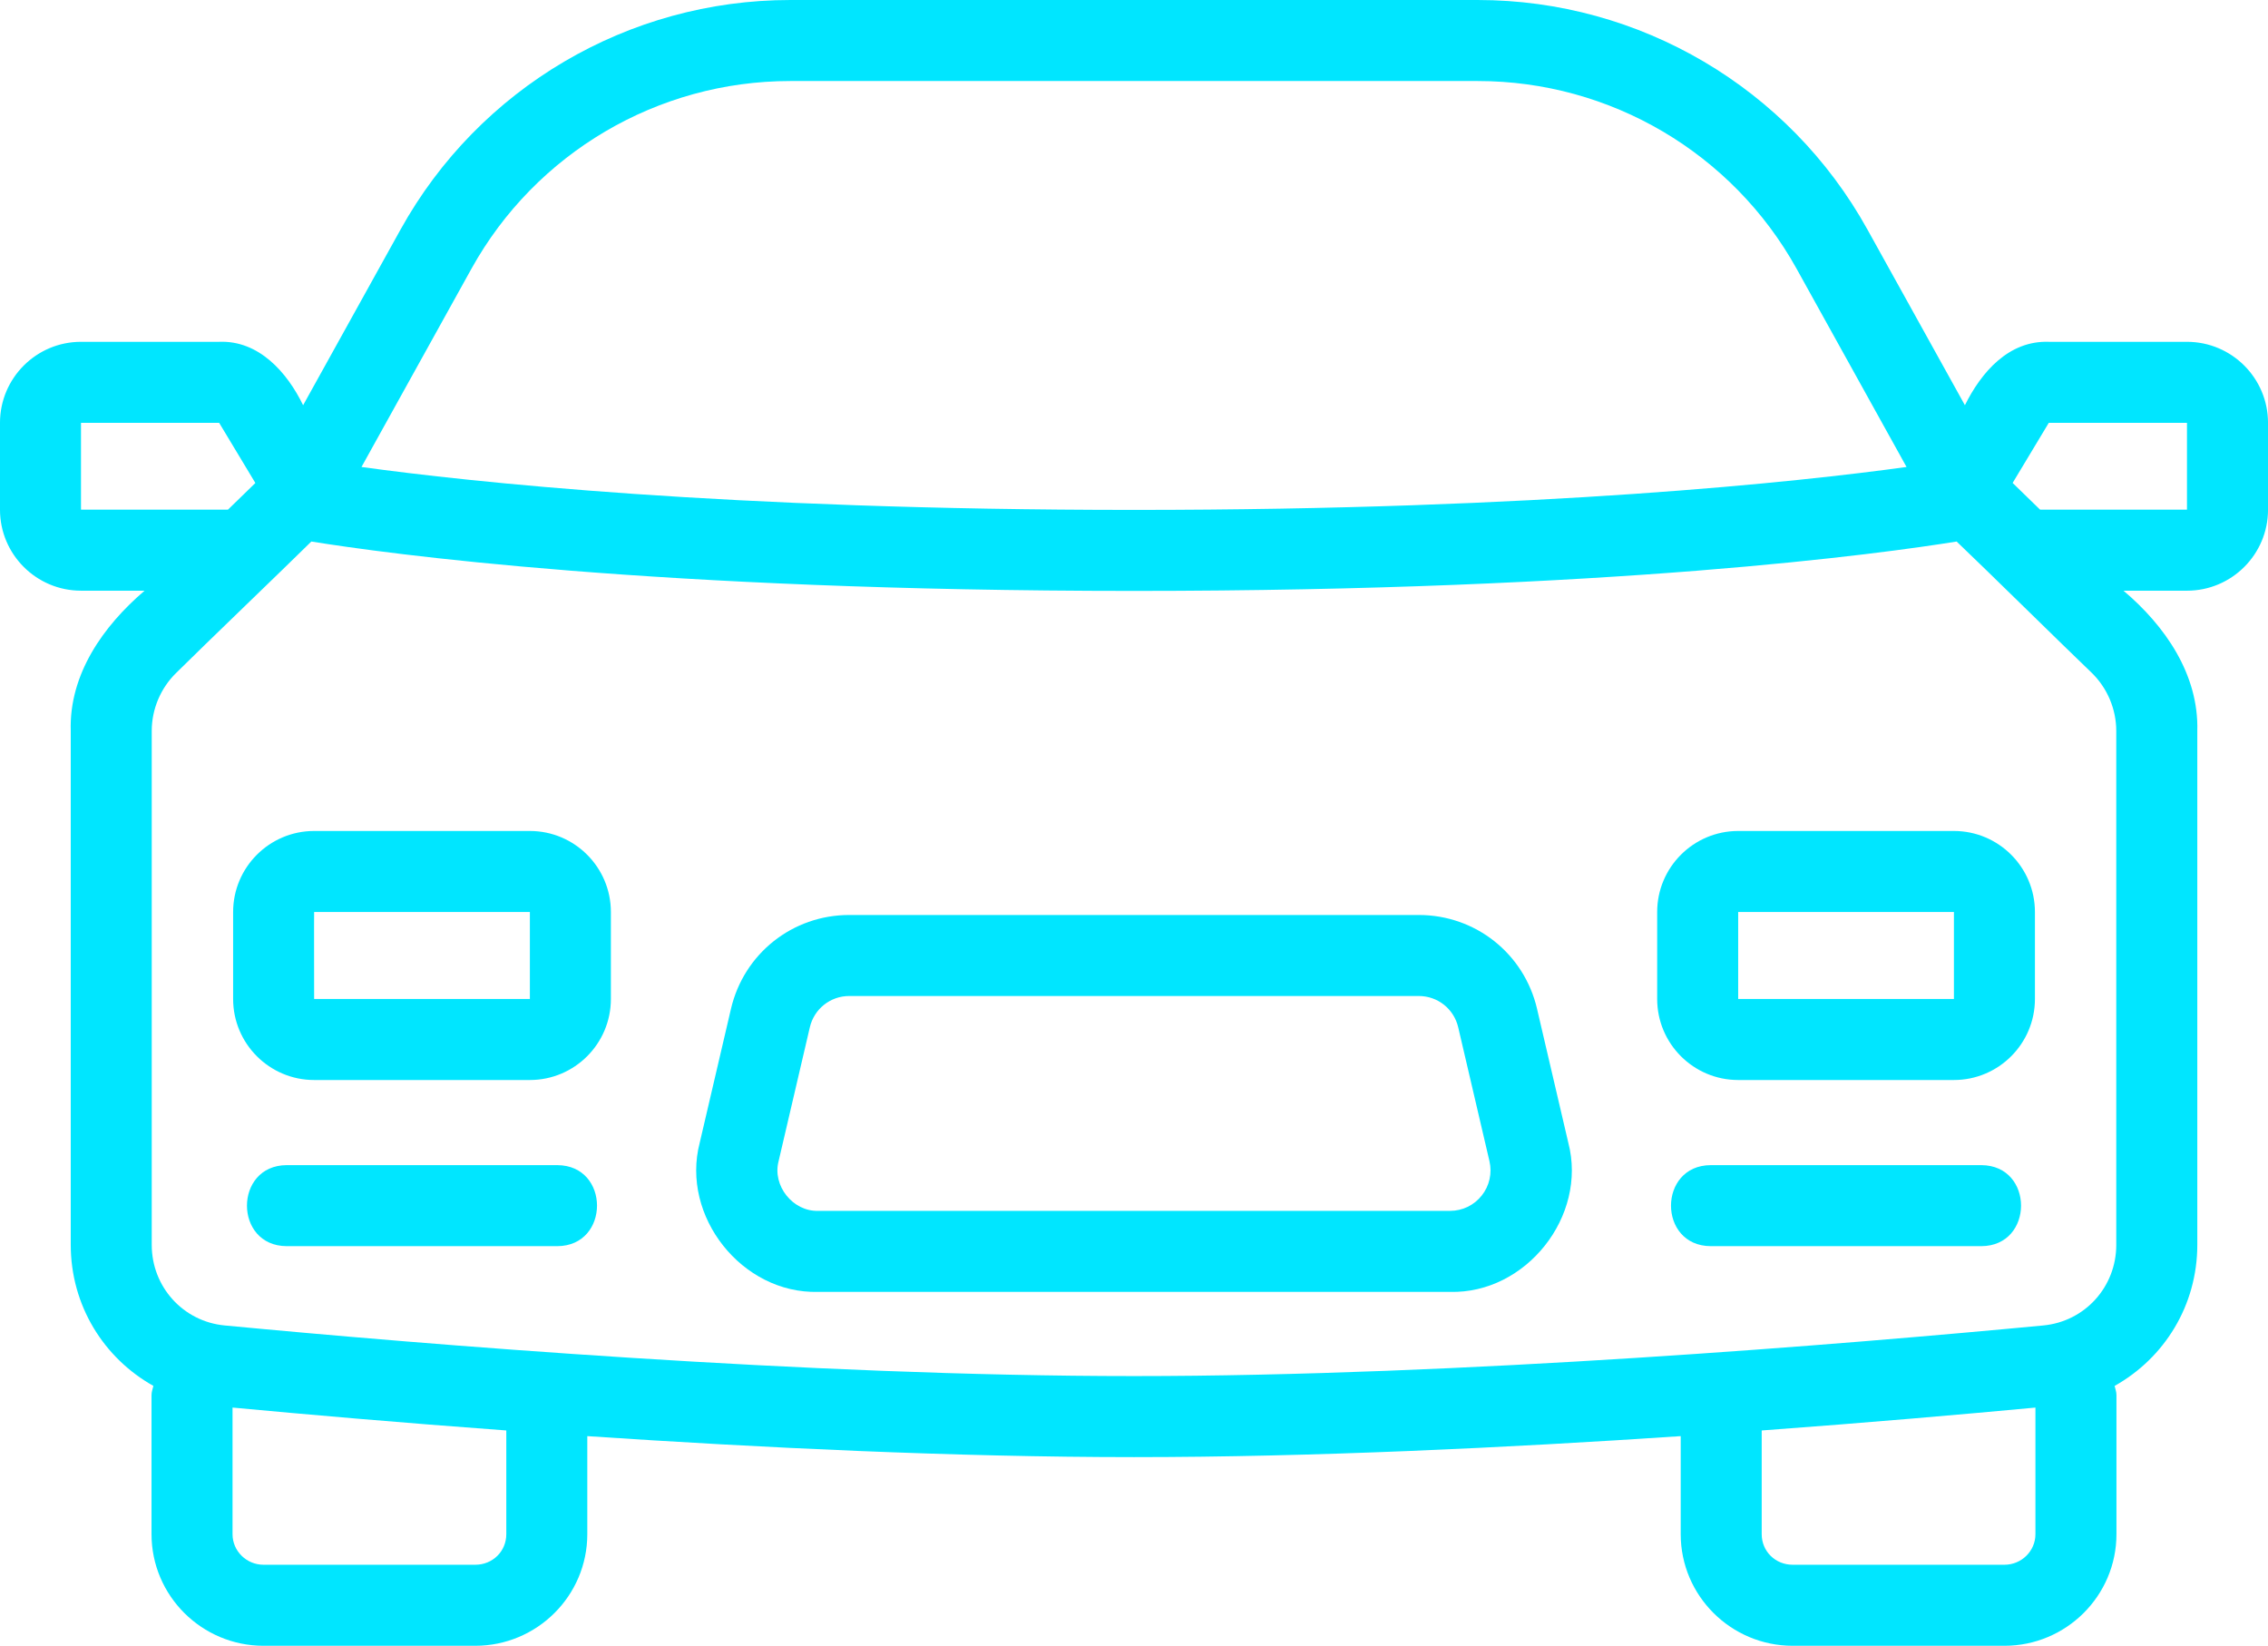
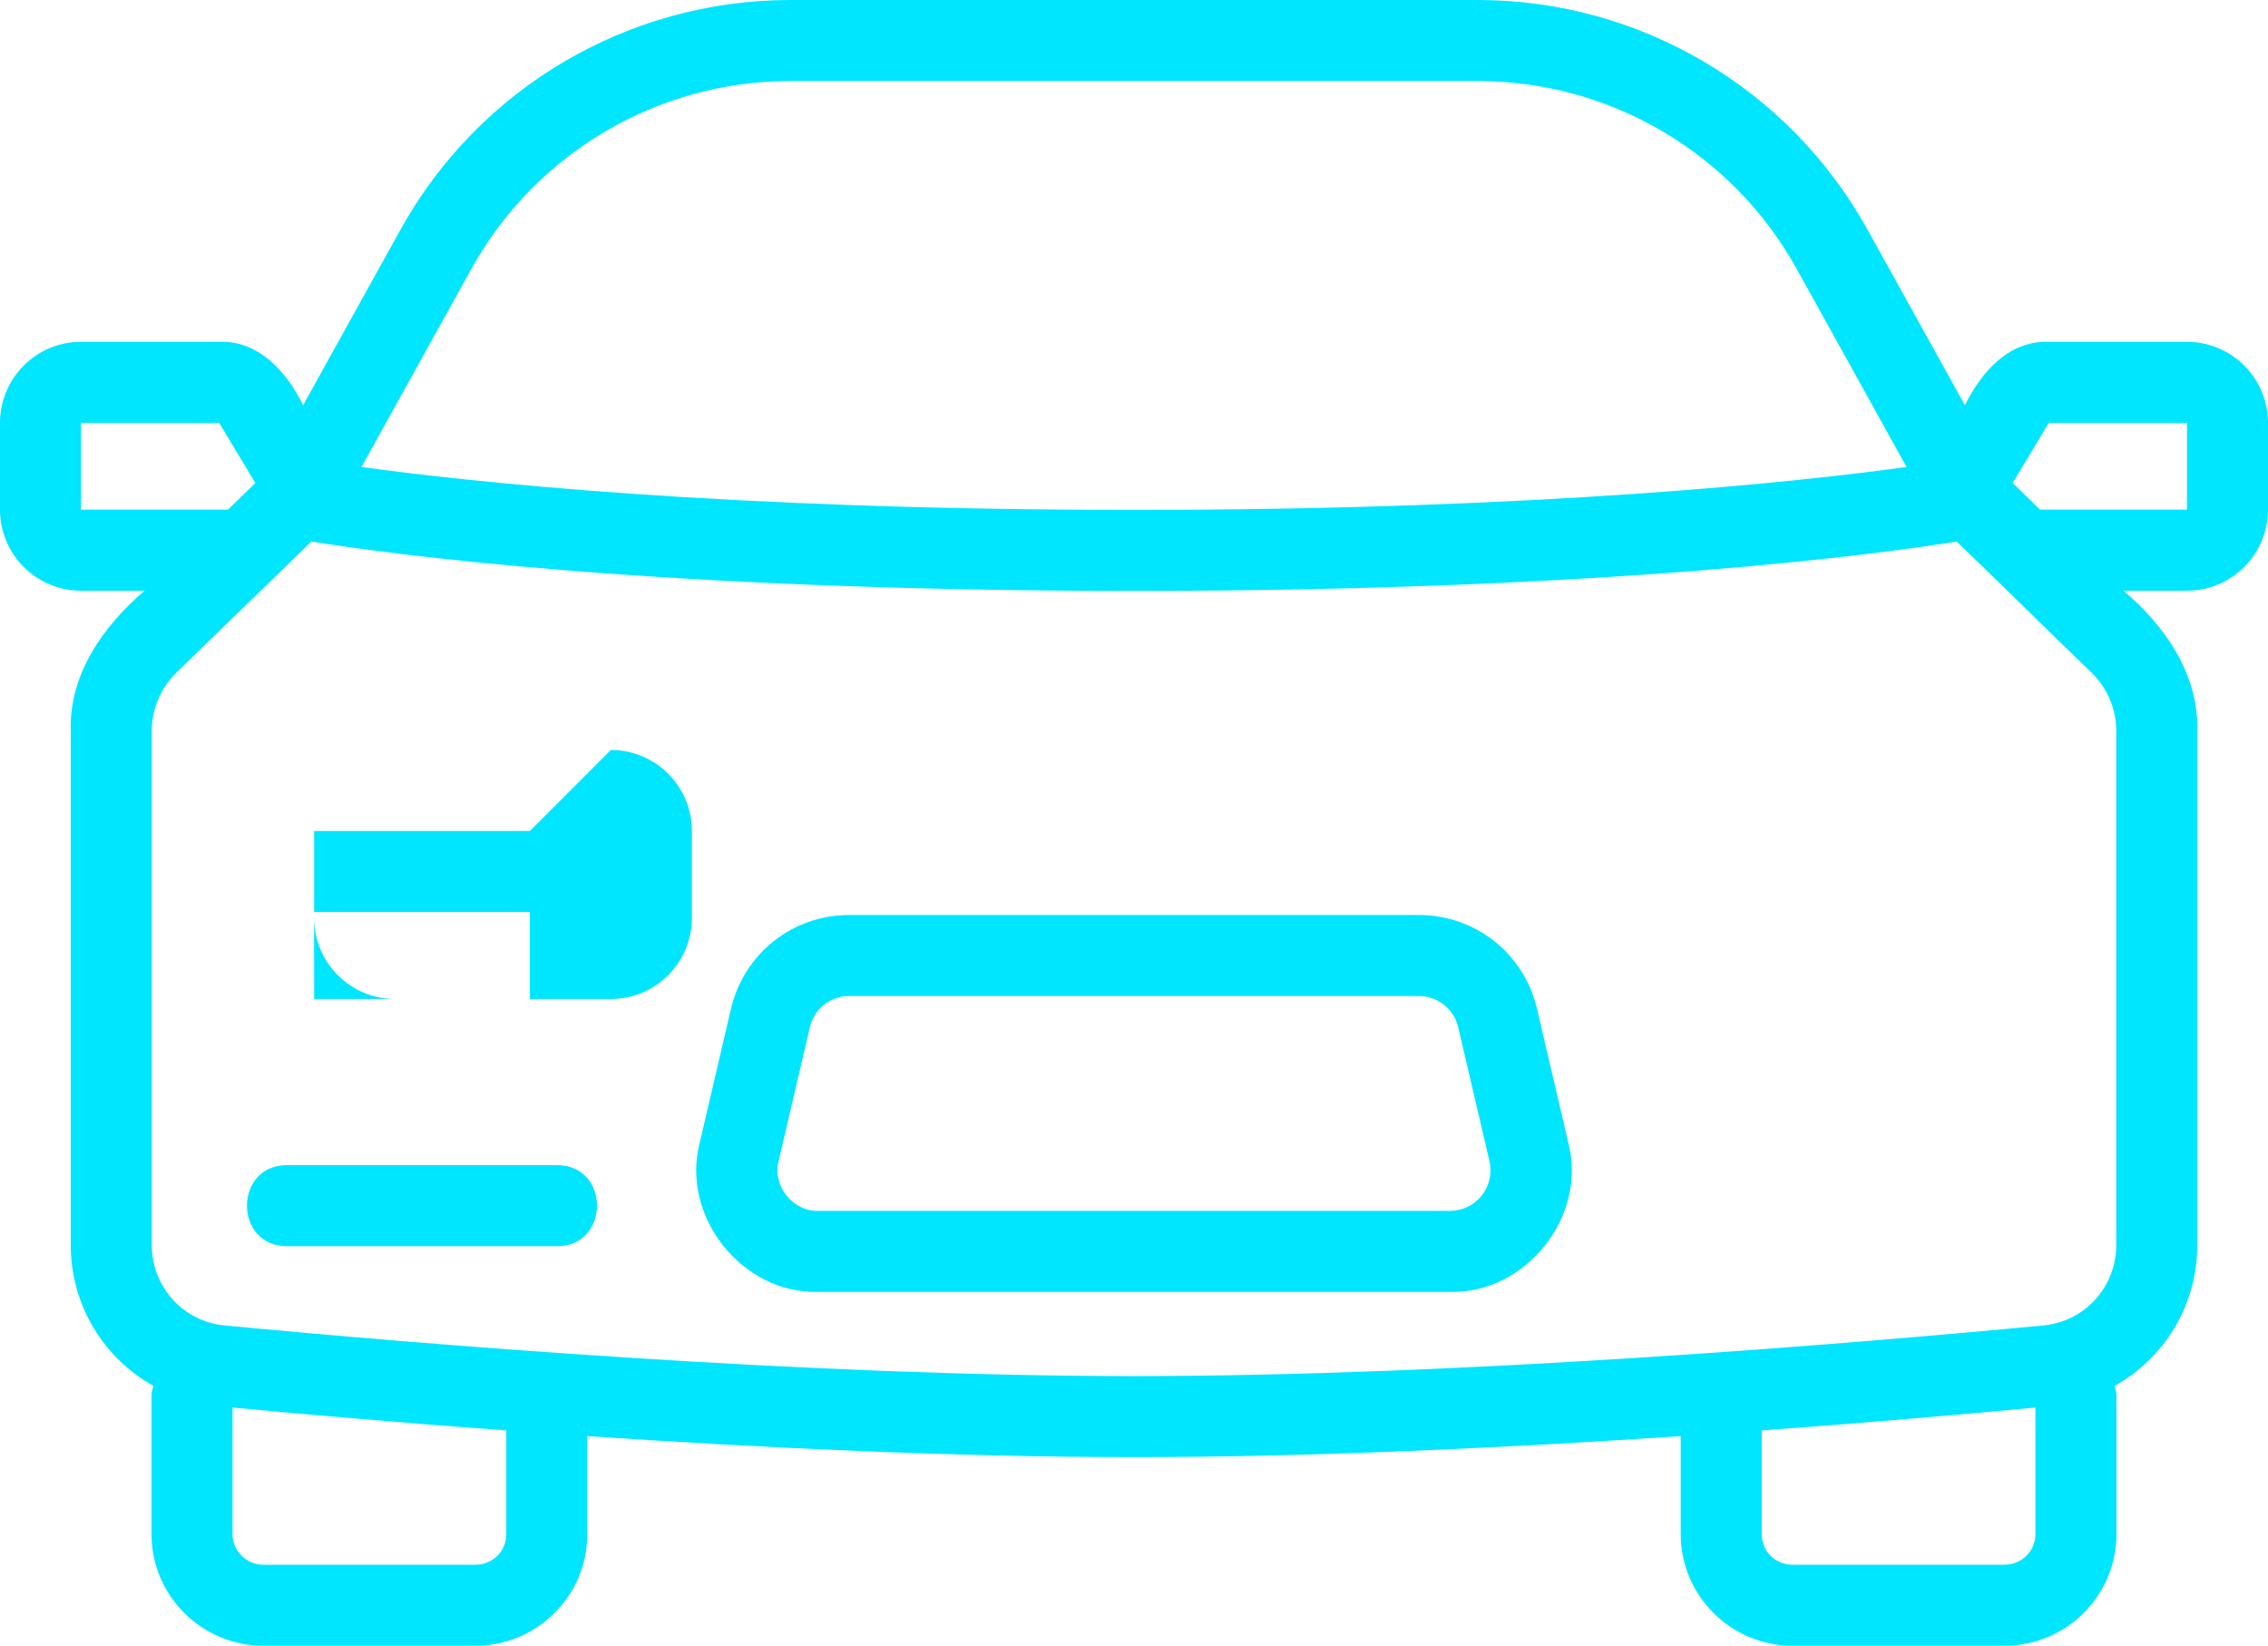
<svg xmlns="http://www.w3.org/2000/svg" id="Ebene_2" viewBox="0 0 2369.82 1719.3" width="65535" height="47546">
  <defs>
    <style>.cls-1{fill:#00e6ff;}</style>
  </defs>
  <g id="Layer_1">
    <g>
-       <path class="cls-1" d="m553.67,868.1h-225.44c-46.68,0-84.64,37.96-84.64,84.64v90.88c0,46.68,37.96,84.64,84.64,84.64h225.44c46.68,0,84.64-37.96,84.64-84.64v-90.88c0-46.68-37.96-84.64-84.64-84.64Zm0,175.51h-225.44c.06,0-.18-91,0-90.88h225.44v90.88Z" />
+       <path class="cls-1" d="m553.67,868.1h-225.44v90.88c0,46.68,37.96,84.64,84.64,84.64h225.44c46.68,0,84.64-37.96,84.64-84.64v-90.88c0-46.68-37.96-84.64-84.64-84.64Zm0,175.51h-225.44c.06,0-.18-91,0-90.88h225.44v90.88Z" />
      <path class="cls-1" d="m582.33,1217.19h-282.78c-55.27.23-55.39,84.4,0,84.64,0,0,282.77,0,282.77,0,55.25-.23,55.4-84.4,0-84.64Z" />
-       <path class="cls-1" d="m2041.65,868.1h-225.44c-46.66,0-84.64,37.96-84.64,84.64v90.88c0,46.68,37.98,84.64,84.64,84.64h225.44c46.66,0,84.64-37.96,84.64-84.64v-90.88c0-46.68-37.98-84.64-84.64-84.64Zm0,175.51h-225.44v-90.88h225.44v90.88Z" />
-       <path class="cls-1" d="m2070.29,1217.19h-282.76c-55.28.22-55.39,84.4,0,84.64,0,0,282.75,0,282.75,0,55.26-.22,55.41-84.4,0-84.64Z" />
      <path class="cls-1" d="m1606.07,1053.97c-13.47-57.78-64.3-98.11-123.61-98.11h-595.06c-59.3,0-110.14,40.33-123.63,98.11l-32.63,139.81c-20.06,76.81,44.22,157.92,123.63,155.82,0,0,330.15,0,330.15,0h330.18c79.31,2.1,143.74-79.03,123.61-155.82,0,0-32.65-139.81-32.65-139.81Zm-57.82,194.98c-8.06,10.19-20.17,16.01-33.14,16.01h-660.33c-26.43.68-47.95-26.33-41.22-51.95l32.63-139.81c4.5-19.26,21.45-32.71,41.22-32.71,148.33.05,446.77-.04,595.06,0,19.75,0,36.7,13.45,41.2,32.71l32.65,139.83c2.93,12.65,0,25.75-8.06,35.91Z" />
      <path class="cls-1" d="m2285.19,357.08h-144.39c-41.92-1.47-70.56,31.75-87.68,66.24,0,.02-101.91-183.73-101.89-183.63C1869.24,91.85,1713.27,0,1544.2,0h-718.54c-169.09,0-325.05,91.85-407.07,239.69l-101.86,183.63c-16.63-34.24-46.26-67.94-87.73-66.24,0,0-144.37,0-144.37,0-46.68,0-84.64,37.96-84.64,84.64v90.71c0,46.68,37.96,84.64,84.64,84.64h66.46c-43.19,36.85-79,87.37-77.16,146.53,0,0,0,536.87,0,536.87,0,63.37,34.53,118.32,86.35,147.33-.76,3.18-1.95,6.21-1.95,9.63v145.32c0,64.26,52.53,116.56,117.1,116.56h221.14c64.57,0,117.1-52.3,117.1-116.56v-102.46c180.97,12.12,384.58,21.92,571.26,21.92s390.28-9.8,571.24-21.92v102.46c0,64.26,52.53,116.56,117.08,116.56h221.14c64.55,0,117.08-52.3,117.08-116.56v-145.32c0-3.4-1.17-6.43-1.93-9.6,51.85-29,86.41-83.97,86.41-147.36v-536.87c1.6-59.04-33.64-109.77-77.14-146.52,0,0,66.4,0,66.4,0,46.66,0,84.64-37.96,84.64-84.64v-90.71c0-46.68-37.98-84.64-84.64-84.64Zm-1792.58-76.35c67.09-120.94,194.71-196.09,333.05-196.09h718.54c138.32,0,265.94,75.15,333.05,196.09-.02.02,114.89,207.09,114.89,207.11-111.29,15.33-380.86,44.84-807.21,44.84s-695.92-29.51-807.21-44.84l114.89-207.11Zm-407.98,251.7v-90.71h144.37l37.83,62.85-28.66,27.86H84.64Zm444.4,1070.31c0,17.9-14.26,31.92-32.46,31.92h-221.14c-17.89,0-32.46-14.32-32.46-31.92v-132.29c76.3,7.14,174.89,15.75,286.06,23.91v108.37Zm1565.34,31.92h-221.14c-18.18,0-32.44-14.03-32.44-31.92v-108.37c111.14-8.16,209.71-16.77,286.02-23.91v132.28c0,17.61-14.55,31.92-32.44,31.92Zm116.91-334.21c0,43.89-32.77,80.11-76.29,84.22-208.24,19.75-608.62,52.88-950.08,52.88s-741.83-33.12-950.12-52.88c-43.47-4.11-76.25-40.34-76.25-84.22v-536.87c0-22.73,9.34-44.86,25.64-60.69,29.32-29.11,113.45-109.82,141.14-137.18,77.04,12.45,358.99,51.59,859.58,51.59s782.52-39.14,859.56-51.59c28.5,27.02,111.77,109.09,141.14,137.15,16.32,15.87,25.66,37.98,25.66,60.71v536.87Zm73.89-768.03h-153.48l-28.71-27.9,37.79-62.81h144.39v90.71Z" />
    </g>
  </g>
</svg>